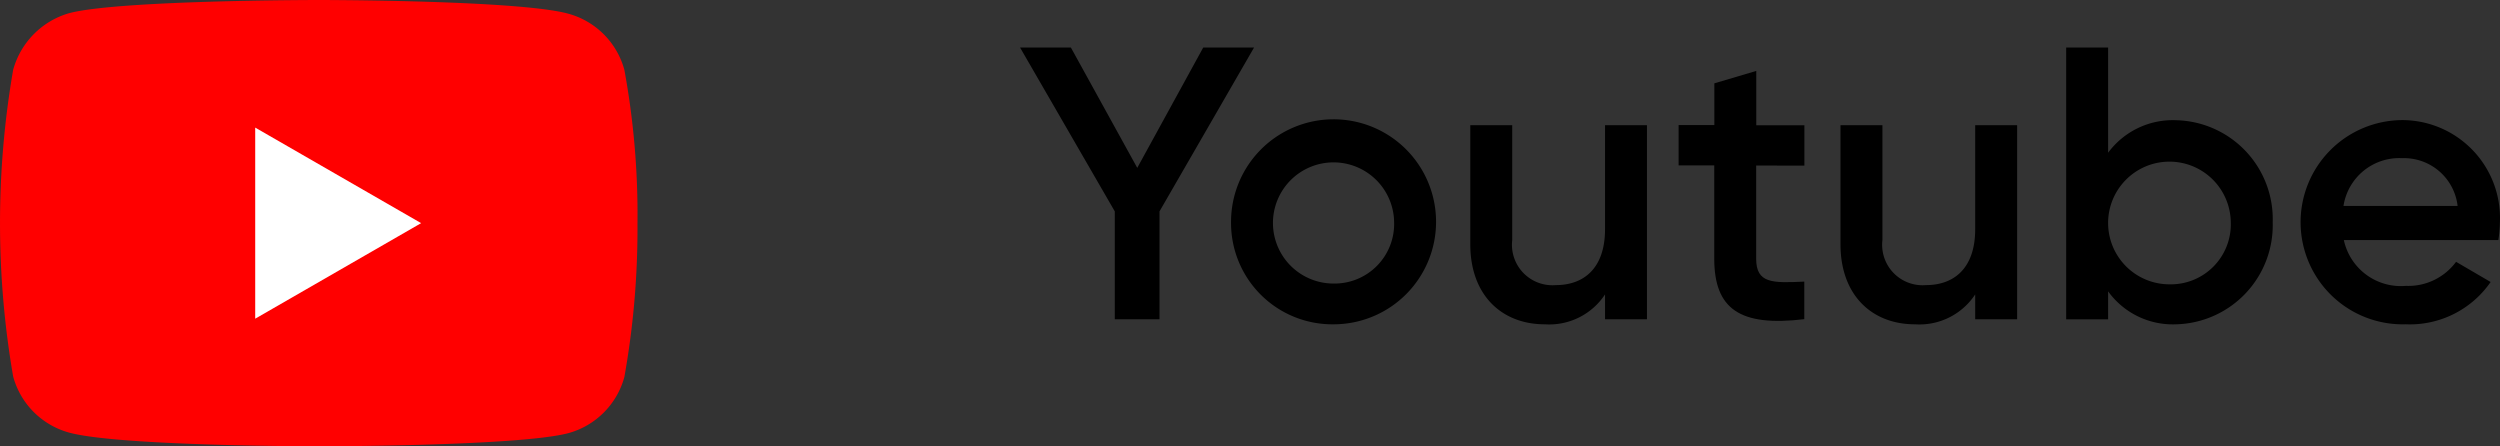
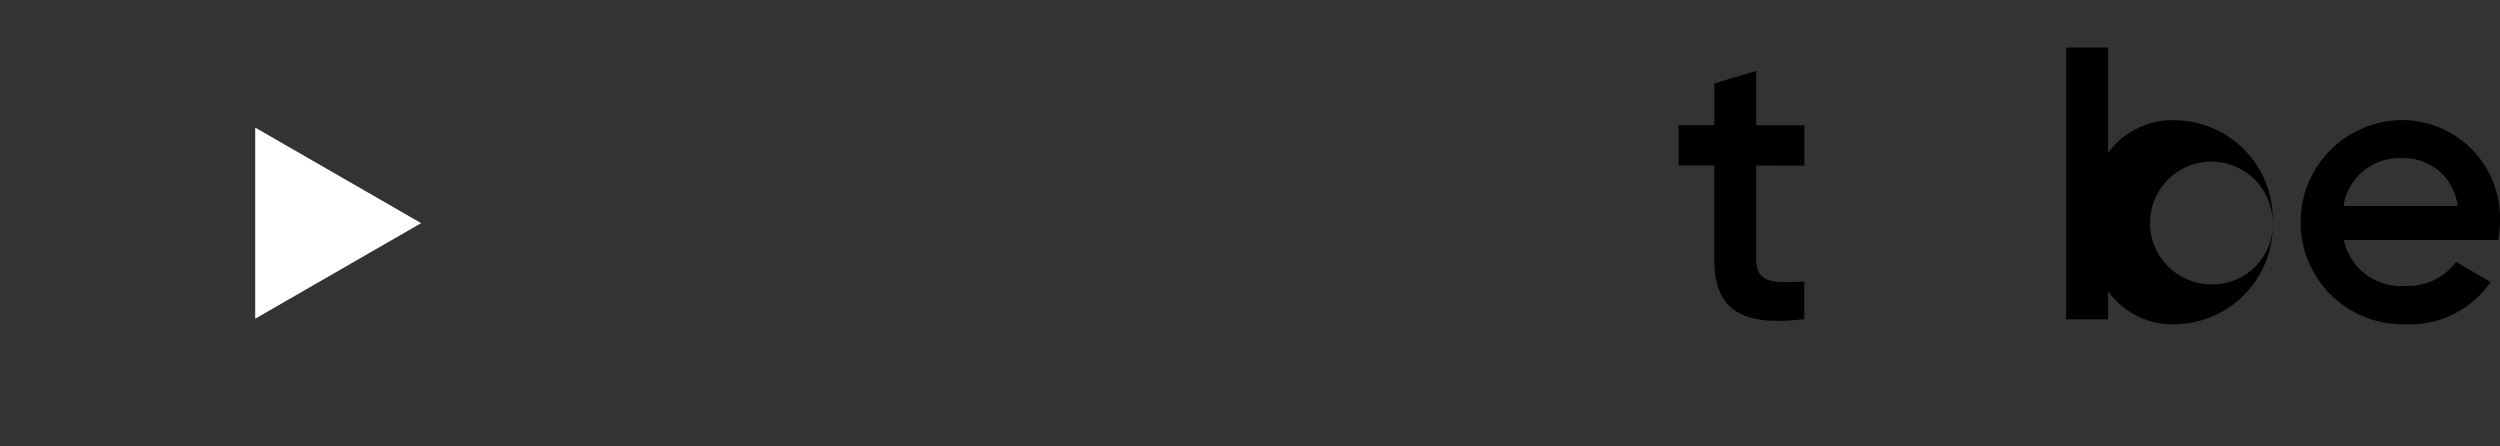
<svg xmlns="http://www.w3.org/2000/svg" width="122.968" height="21.953" viewBox="0 0 122.968 21.953">
  <rect x="0" y="0" width="122.968" height="21.953" fill="#333333" stroke="none" />
  <g id="YouTube" transform="translate(0)">
    <g id="g7433">
-       <path id="path7429" d="M492.452,176.632a3.932,3.932,0,0,0-2.764-2.764c-2.454-.672-12.269-.672-12.269-.672s-9.814,0-12.269.646a4.006,4.006,0,0,0-2.762,2.789,44.316,44.316,0,0,0,0,15.084,3.928,3.928,0,0,0,2.762,2.762c2.481.672,12.269.672,12.269.672s9.816,0,12.269-.645a3.935,3.935,0,0,0,2.764-2.764,41.448,41.448,0,0,0,.645-7.542,39.389,39.389,0,0,0-.645-7.568Z" transform="translate(-461.741 -173.196)" fill="red" />
      <path id="polygon7431" d="M469.625,177.138v9.4l8.161-4.7Z" transform="translate(-457.072 -170.862)" fill="#fff" />
    </g>
    <g id="Group_2499" data-name="Group 2499" transform="translate(50.177 2.337)">
-       <path id="Path_4074" data-name="Path 4074" d="M500.112,182.724v5.308h-2.2v-5.308l-4.66-8.06h2.5l3.265,5.92,3.246-5.92h2.5Z" transform="translate(-493.256 -174.664)" />
-       <path id="Path_4075" data-name="Path 4075" d="M499.772,181.929a5.042,5.042,0,1,1,5.041,5.022,4.983,4.983,0,0,1-5.041-5.022Zm8.021,0a2.98,2.98,0,1,0-2.981,3.017,2.932,2.932,0,0,0,2.981-3.017Z" transform="translate(-489.397 -173.336)" />
-       <path id="Path_4076" data-name="Path 4076" d="M515.852,177.063v9.548H513.79v-1.223a3.287,3.287,0,0,1-2.96,1.47c-2.138,0-3.667-1.45-3.667-3.933v-5.862h2.062v5.652a1.991,1.991,0,0,0,2.14,2.215c1.355,0,2.425-.8,2.425-2.75v-5.117Z" transform="translate(-485.02 -173.243)" />
      <path id="Path_4077" data-name="Path 4077" d="M517.415,180.043v4.582c0,1.223.8,1.2,2.367,1.127V187.6c-3.17.381-4.429-.5-4.429-2.98v-4.582H513.6v-1.985h1.758V176l2.062-.611v2.673h2.367v1.985Z" transform="translate(-481.211 -174.238)" />
-       <path id="Path_4078" data-name="Path 4078" d="M527.288,177.063v9.548h-2.063v-1.223a3.285,3.285,0,0,1-2.96,1.47c-2.138,0-3.665-1.45-3.665-3.933v-5.862h2.062v5.652a1.989,1.989,0,0,0,2.138,2.215c1.357,0,2.425-.8,2.425-2.75v-5.117Z" transform="translate(-478.248 -173.243)" />
-       <path id="Path_4079" data-name="Path 4079" d="M535.731,183.257a4.879,4.879,0,0,1-4.754,5.022,3.921,3.921,0,0,1-3.342-1.622v1.376h-2.063V174.664h2.063v5.176a3.957,3.957,0,0,1,3.342-1.6,4.867,4.867,0,0,1,4.754,5.017Zm-2.062,0a3.017,3.017,0,1,0-3.017,3.055,2.952,2.952,0,0,0,3.017-3.055Z" transform="translate(-474.12 -174.664)" />
+       <path id="Path_4079" data-name="Path 4079" d="M535.731,183.257a4.879,4.879,0,0,1-4.754,5.022,3.921,3.921,0,0,1-3.342-1.622v1.376h-2.063V174.664h2.063v5.176a3.957,3.957,0,0,1,3.342-1.6,4.867,4.867,0,0,1,4.754,5.017Za3.017,3.017,0,1,0-3.017,3.055,2.952,2.952,0,0,0,3.017-3.055Z" transform="translate(-474.12 -174.664)" />
      <path id="Path_4080" data-name="Path 4080" d="M538.009,185.06a2.916,2.916,0,0,0,2.463-1.183l1.7.992a4.824,4.824,0,0,1-4.183,2.081,5.023,5.023,0,1,1-.153-10.044,4.817,4.817,0,0,1,4.792,5.042,6.285,6.285,0,0,1-.076.86h-7.6a2.87,2.87,0,0,0,3.057,2.252Zm2.539-3.933a2.656,2.656,0,0,0-2.73-2.348,2.775,2.775,0,0,0-2.883,2.348Z" transform="translate(-469.842 -173.336)" />
    </g>
  </g>
</svg>